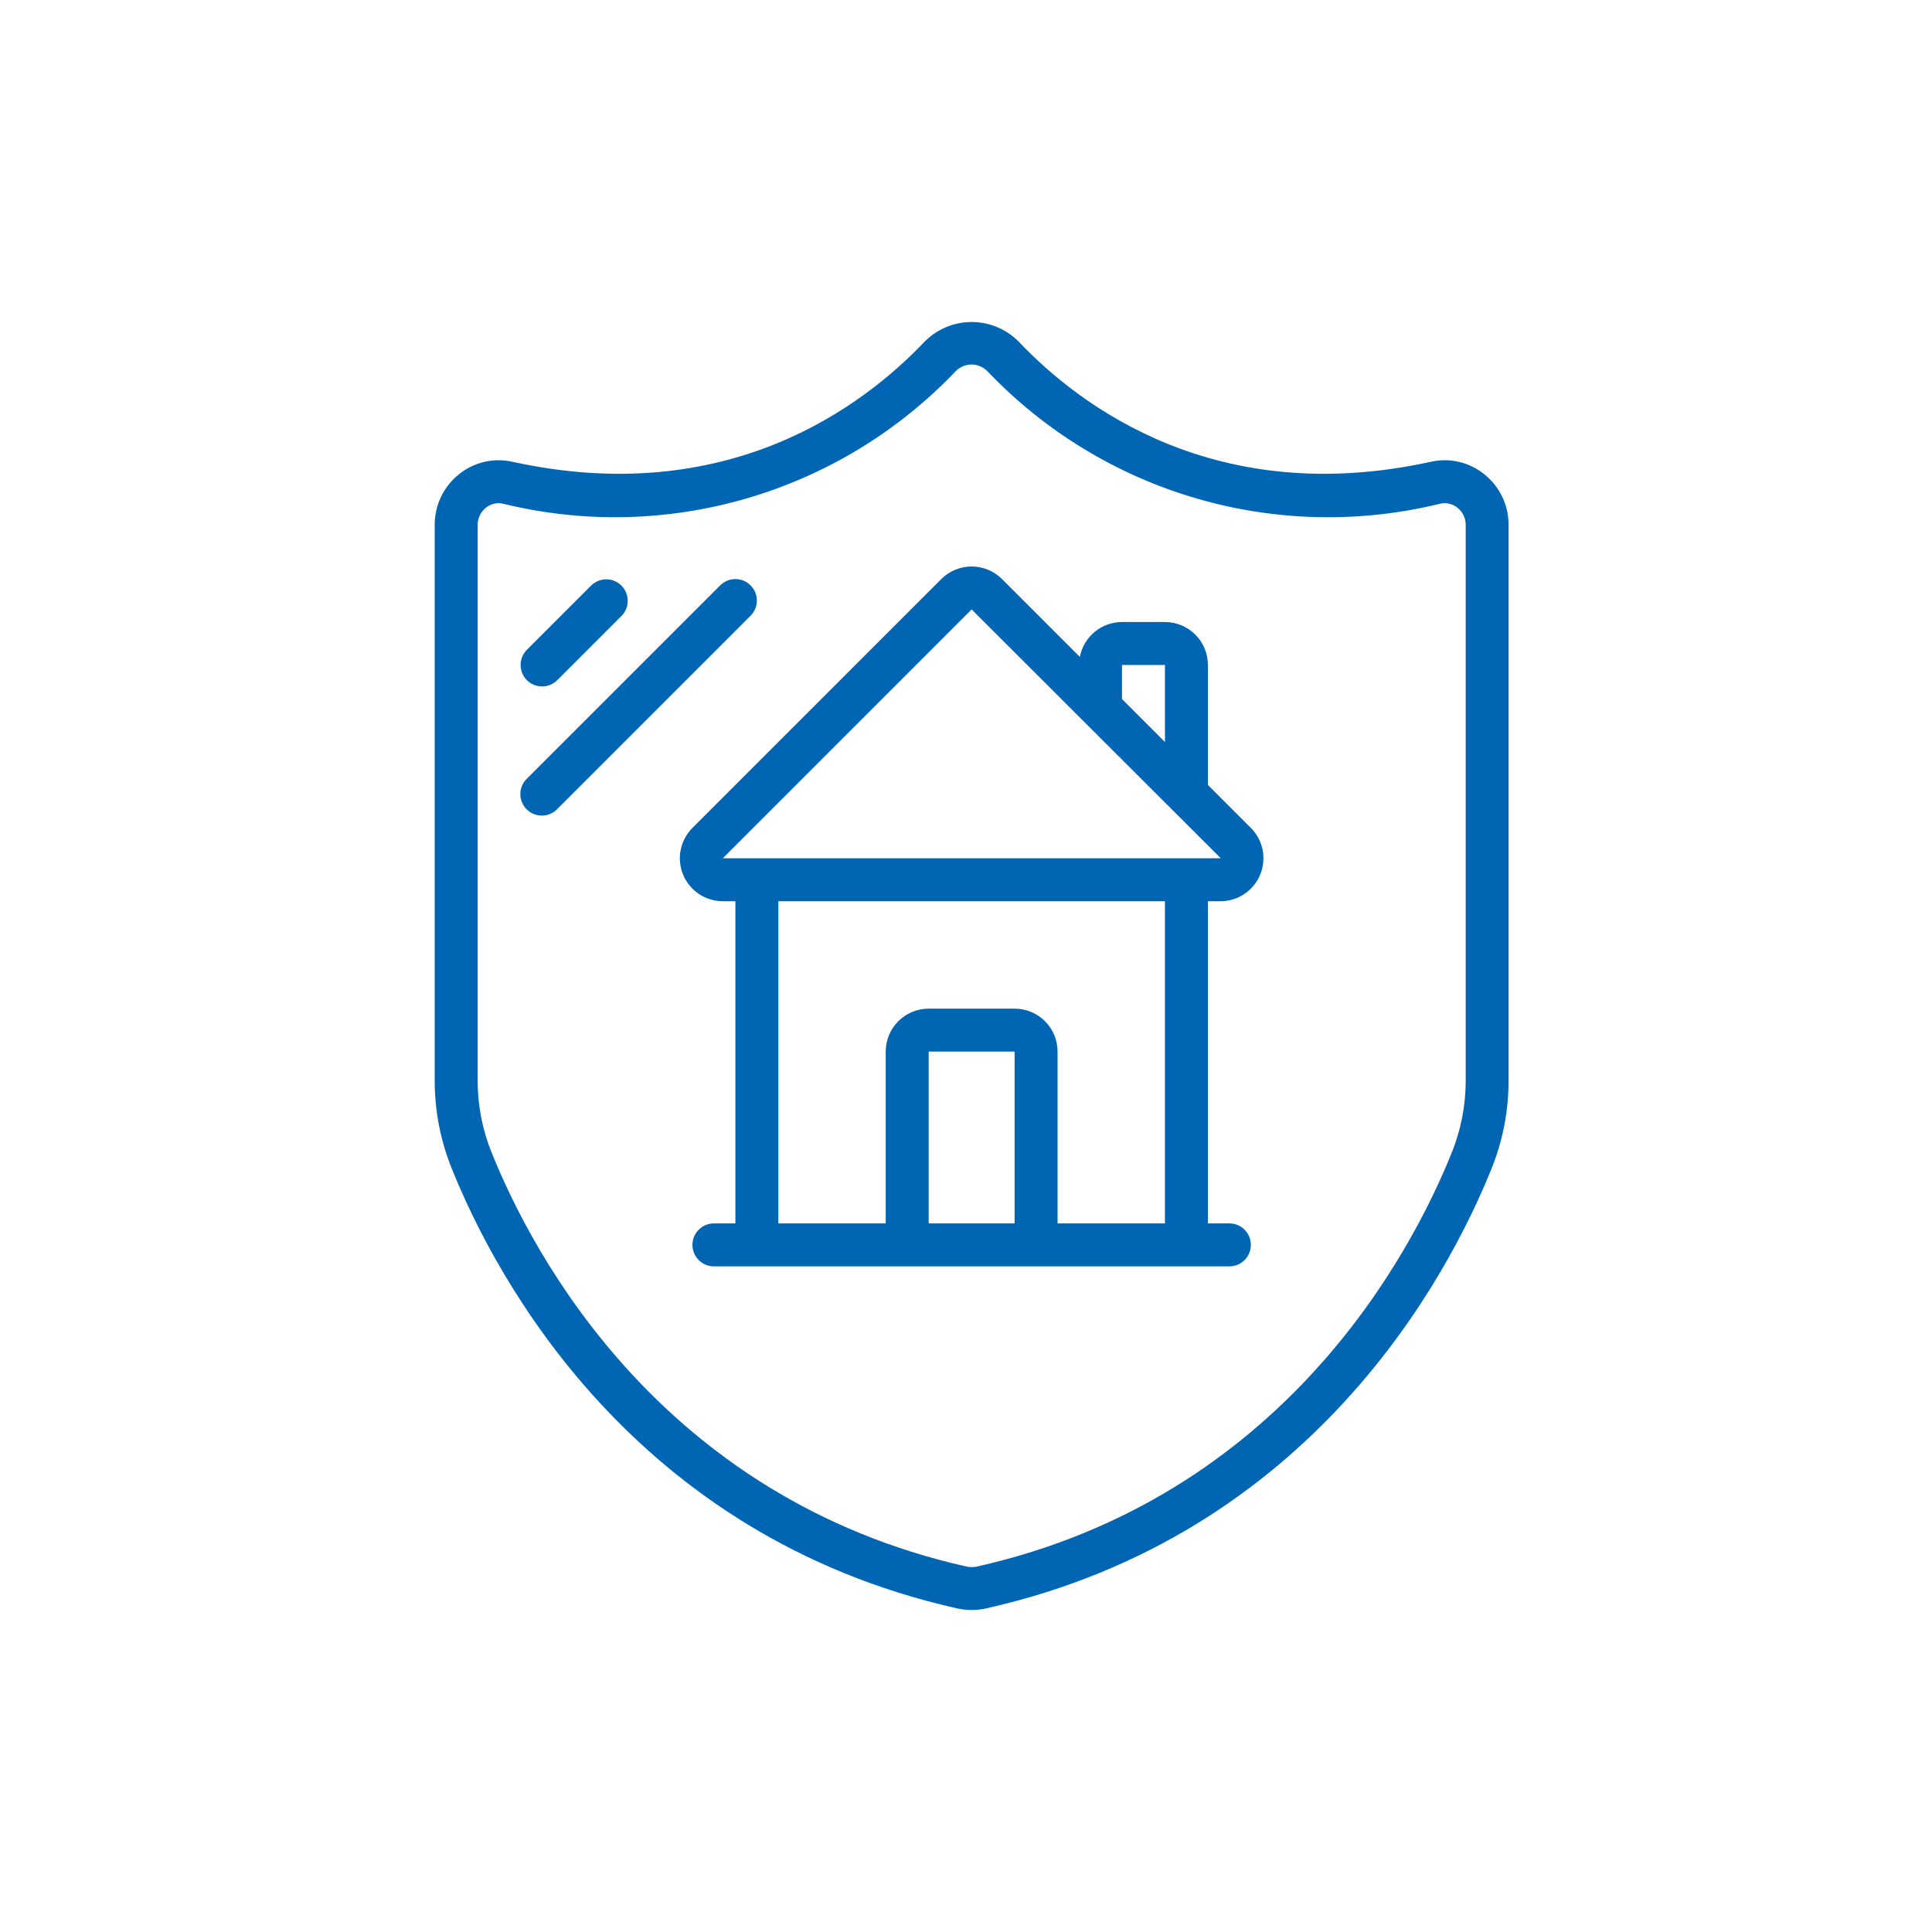
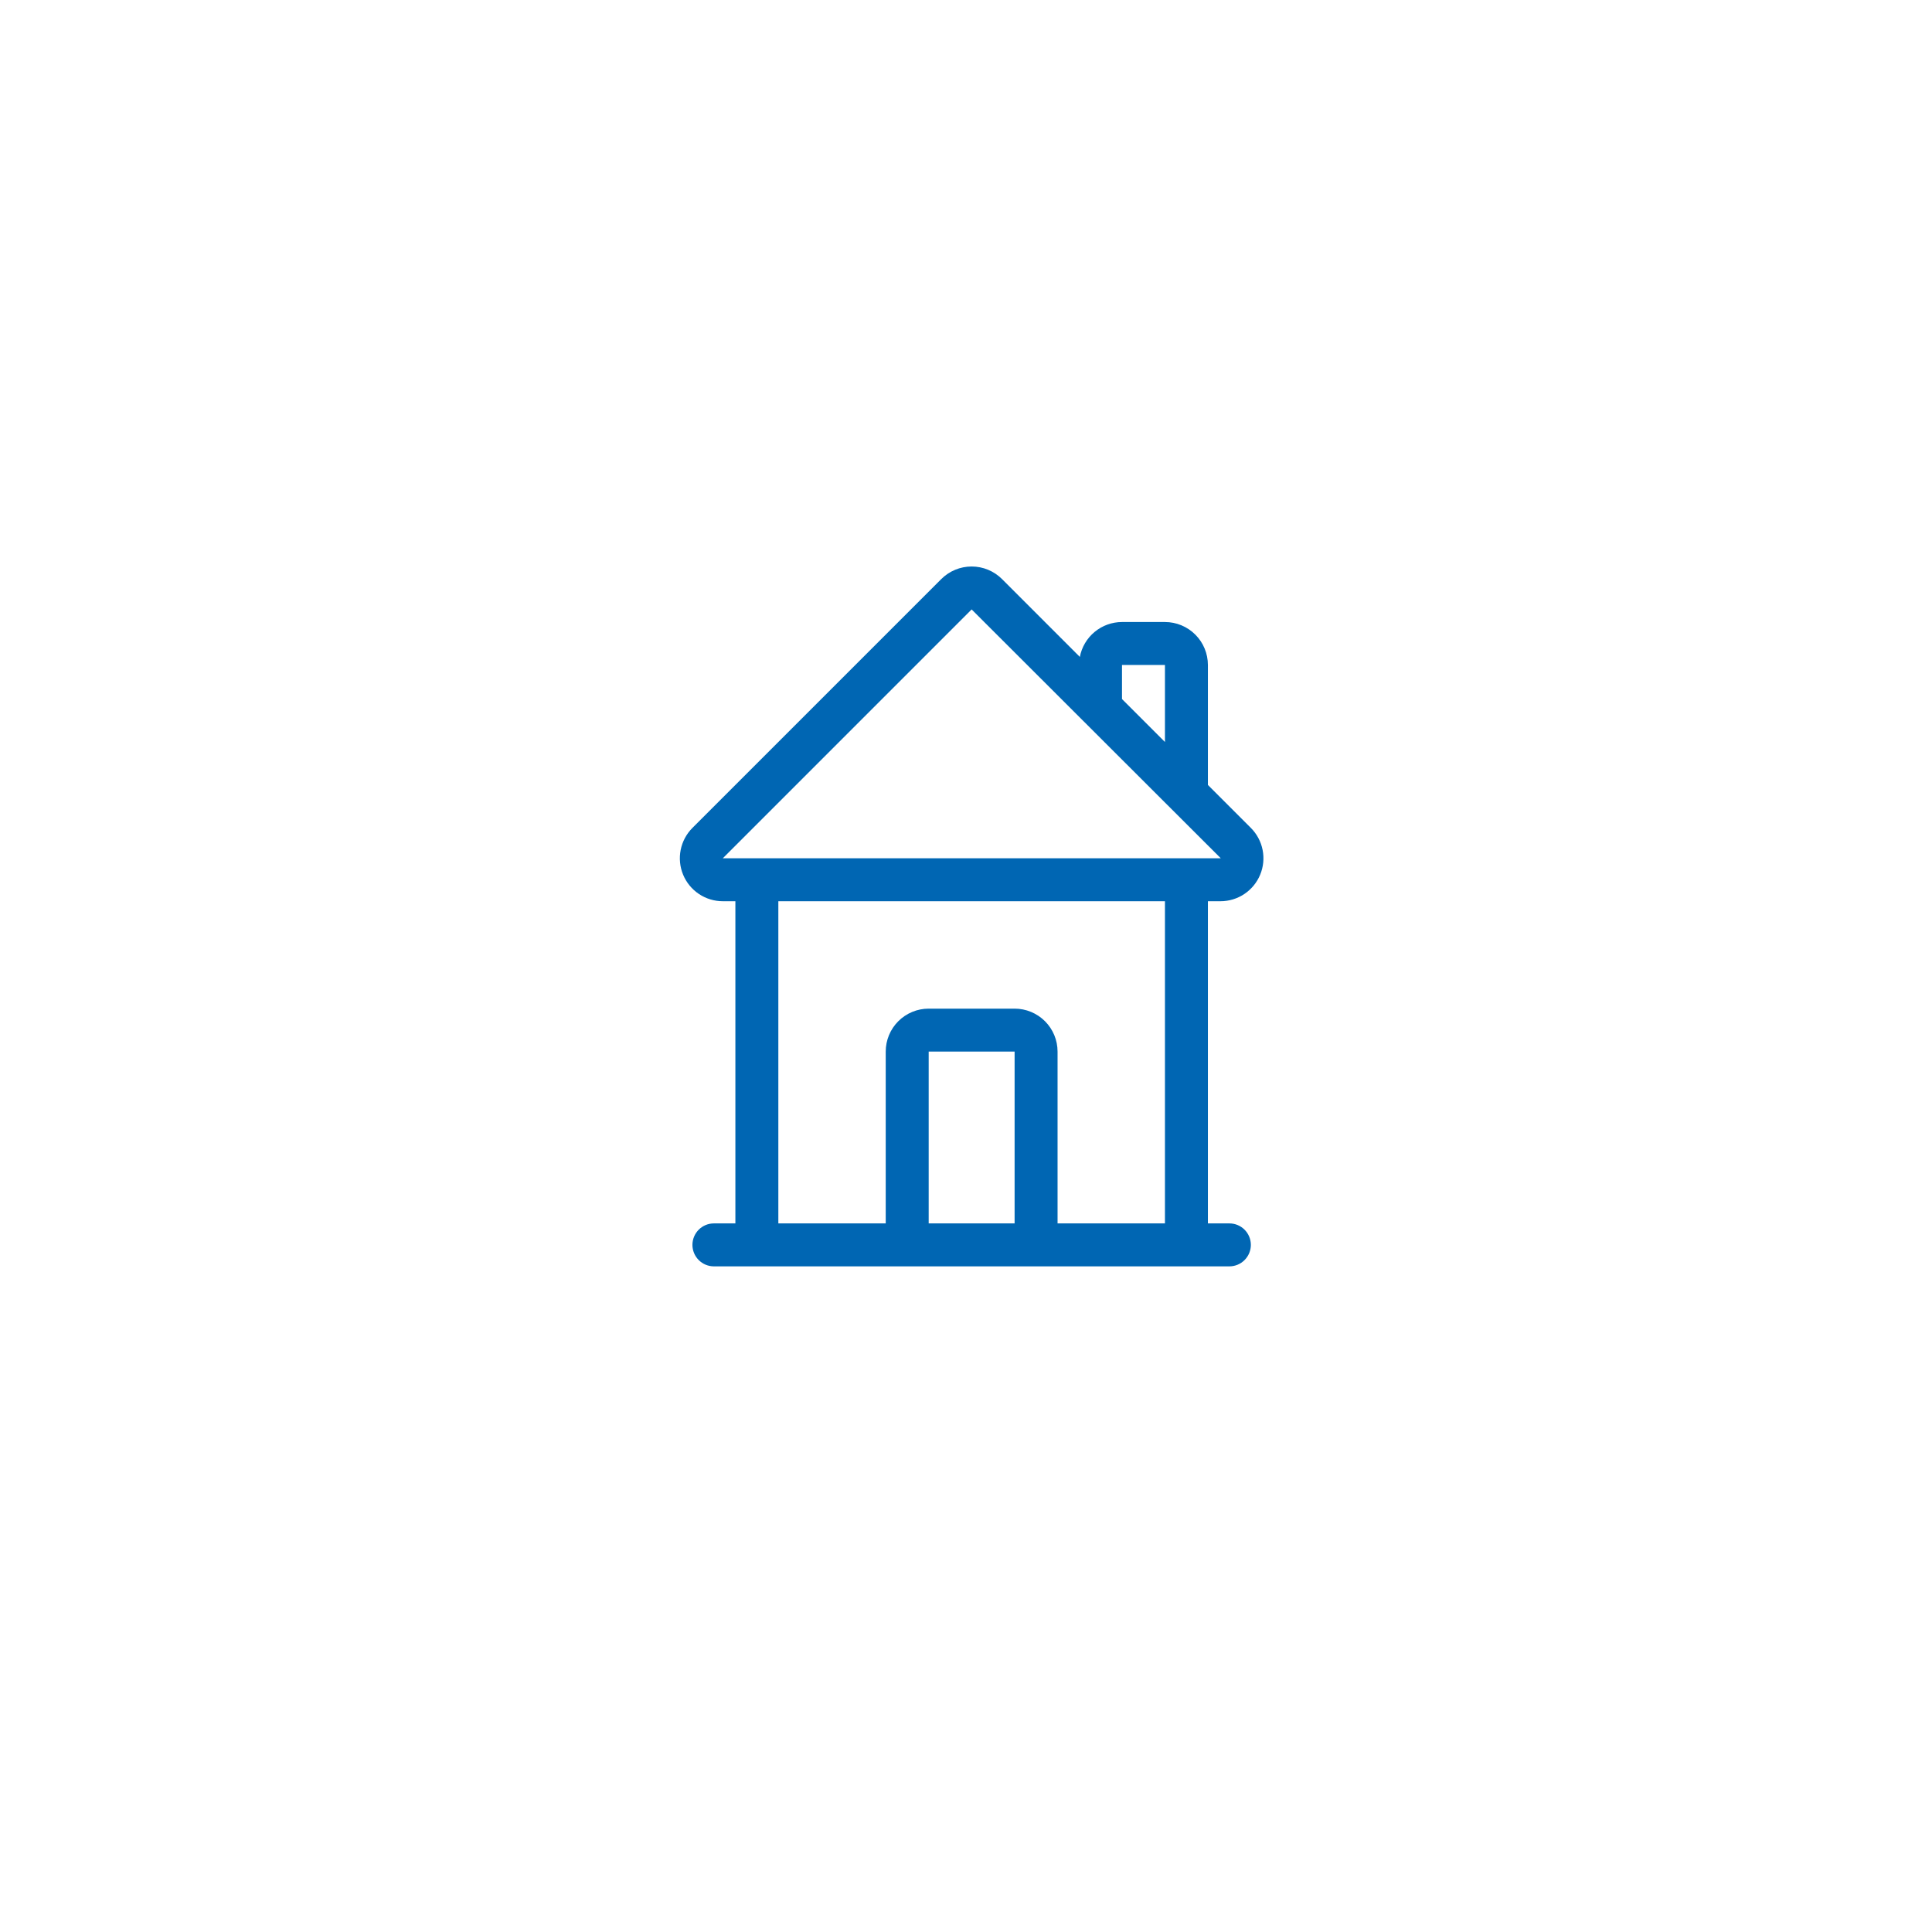
<svg xmlns="http://www.w3.org/2000/svg" width="120" height="120" viewBox="0 0 120 120" fill="none">
  <g id="obr">
    <g id="Vector">
-       <path d="M57.434 21.215C53.592 25.262 45.161 31.613 31.811 28.678C31.236 28.551 30.64 28.556 30.067 28.692C29.495 28.827 28.96 29.09 28.503 29.461C28.033 29.837 27.654 30.314 27.393 30.857C27.133 31.4 26.999 31.994 27 32.596V67.115C26.998 69.011 27.366 70.89 28.085 72.645C30.785 79.327 39.248 95.362 59.447 99.9C60.042 100.033 60.659 100.033 61.254 99.9C81.453 95.362 89.916 79.323 92.615 72.653C93.334 70.895 93.703 69.014 93.701 67.115V32.596C93.702 31.994 93.568 31.4 93.307 30.857C93.047 30.314 92.668 29.837 92.198 29.461C91.741 29.09 91.206 28.827 90.634 28.691C90.061 28.555 89.465 28.551 88.891 28.678C75.55 31.613 67.107 25.262 63.267 21.214C62.885 20.829 62.43 20.524 61.93 20.316C61.429 20.107 60.892 20 60.35 20C59.808 20 59.271 20.108 58.771 20.316C58.27 20.525 57.816 20.831 57.434 21.215ZM89.463 31.283C89.648 31.243 89.841 31.246 90.025 31.29C90.21 31.334 90.383 31.419 90.53 31.54C90.688 31.666 90.816 31.827 90.904 32.01C90.992 32.193 91.037 32.393 91.037 32.596V67.115C91.039 68.671 90.737 70.211 90.147 71.651C87.603 77.943 79.642 93.04 60.673 97.303C60.463 97.348 60.246 97.348 60.036 97.303C41.063 93.035 33.102 77.938 30.556 71.64C29.968 70.204 29.666 68.667 29.668 67.115V32.596C29.668 32.393 29.713 32.193 29.801 32.01C29.889 31.827 30.017 31.666 30.175 31.54C30.398 31.358 30.677 31.257 30.965 31.254C31.054 31.255 31.144 31.265 31.232 31.283C36.23 32.51 41.464 32.395 46.404 30.949C51.344 29.504 55.814 26.78 59.363 23.052C59.491 22.922 59.644 22.819 59.812 22.748C59.98 22.677 60.161 22.641 60.344 22.641C60.526 22.641 60.707 22.677 60.876 22.748C61.044 22.819 61.196 22.922 61.324 23.052C64.874 26.781 69.346 29.506 74.287 30.951C79.228 32.397 84.463 32.511 89.463 31.283Z" fill="#0066B3" />
      <path d="M58.464 35.967L43.008 51.423C42.635 51.796 42.381 52.272 42.278 52.789C42.175 53.306 42.228 53.843 42.43 54.33C42.632 54.818 42.974 55.234 43.413 55.528C43.851 55.821 44.367 55.977 44.895 55.977H45.676V75.988H44.342C43.988 75.988 43.649 76.128 43.399 76.378C43.149 76.629 43.008 76.968 43.008 77.322C43.008 77.675 43.149 78.015 43.399 78.265C43.649 78.515 43.988 78.656 44.342 78.656H76.359C76.713 78.656 77.052 78.515 77.302 78.265C77.552 78.015 77.693 77.675 77.693 77.322C77.693 76.968 77.552 76.629 77.302 76.378C77.052 76.128 76.713 75.988 76.359 75.988H75.025V55.977H75.806C76.334 55.977 76.85 55.821 77.288 55.528C77.727 55.234 78.069 54.818 78.271 54.33C78.473 53.843 78.526 53.306 78.423 52.789C78.32 52.272 78.066 51.796 77.693 51.423L75.025 48.755V41.303C75.025 40.596 74.744 39.917 74.243 39.417C73.743 38.916 73.064 38.635 72.357 38.635H69.689C69.069 38.636 68.468 38.852 67.99 39.248C67.513 39.643 67.188 40.193 67.071 40.802L62.237 35.967C61.736 35.467 61.058 35.186 60.35 35.186C59.643 35.186 58.965 35.467 58.464 35.967ZM57.682 75.988V65.316H63.019V75.988H57.682ZM72.357 75.988H65.687V65.316C65.687 64.608 65.406 63.929 64.905 63.429C64.405 62.929 63.726 62.648 63.019 62.648H57.682C56.975 62.648 56.296 62.929 55.796 63.429C55.295 63.929 55.014 64.608 55.014 65.316V75.988H48.344V55.977H72.357V75.988ZM69.689 41.303H72.357V46.087L69.689 43.419V41.303ZM75.825 53.309H44.895L60.35 37.853L75.825 53.309Z" fill="#0066B3" />
-       <path d="M33.67 42.637C34.024 42.637 34.363 42.496 34.613 42.246L38.615 38.244C38.858 37.993 38.993 37.656 38.99 37.306C38.987 36.956 38.846 36.622 38.599 36.374C38.352 36.127 38.017 35.987 37.667 35.983C37.318 35.98 36.981 36.115 36.729 36.358L32.727 40.36C32.54 40.547 32.413 40.784 32.362 41.043C32.31 41.302 32.337 41.57 32.438 41.814C32.539 42.057 32.71 42.266 32.929 42.412C33.148 42.559 33.406 42.637 33.67 42.637Z" fill="#0066B3" />
-       <path d="M46.619 36.358C46.369 36.108 46.03 35.967 45.676 35.967C45.322 35.967 44.983 36.108 44.733 36.358L32.727 48.364C32.599 48.487 32.498 48.634 32.428 48.797C32.358 48.96 32.321 49.135 32.32 49.312C32.318 49.489 32.352 49.665 32.419 49.829C32.486 49.993 32.585 50.142 32.71 50.267C32.836 50.392 32.985 50.491 33.149 50.558C33.312 50.625 33.488 50.659 33.665 50.658C33.842 50.656 34.017 50.619 34.18 50.549C34.343 50.48 34.49 50.378 34.613 50.25L46.619 38.244C46.87 37.994 47.01 37.655 47.01 37.301C47.01 36.947 46.87 36.608 46.619 36.358Z" fill="#0066B3" />
    </g>
  </g>
</svg>